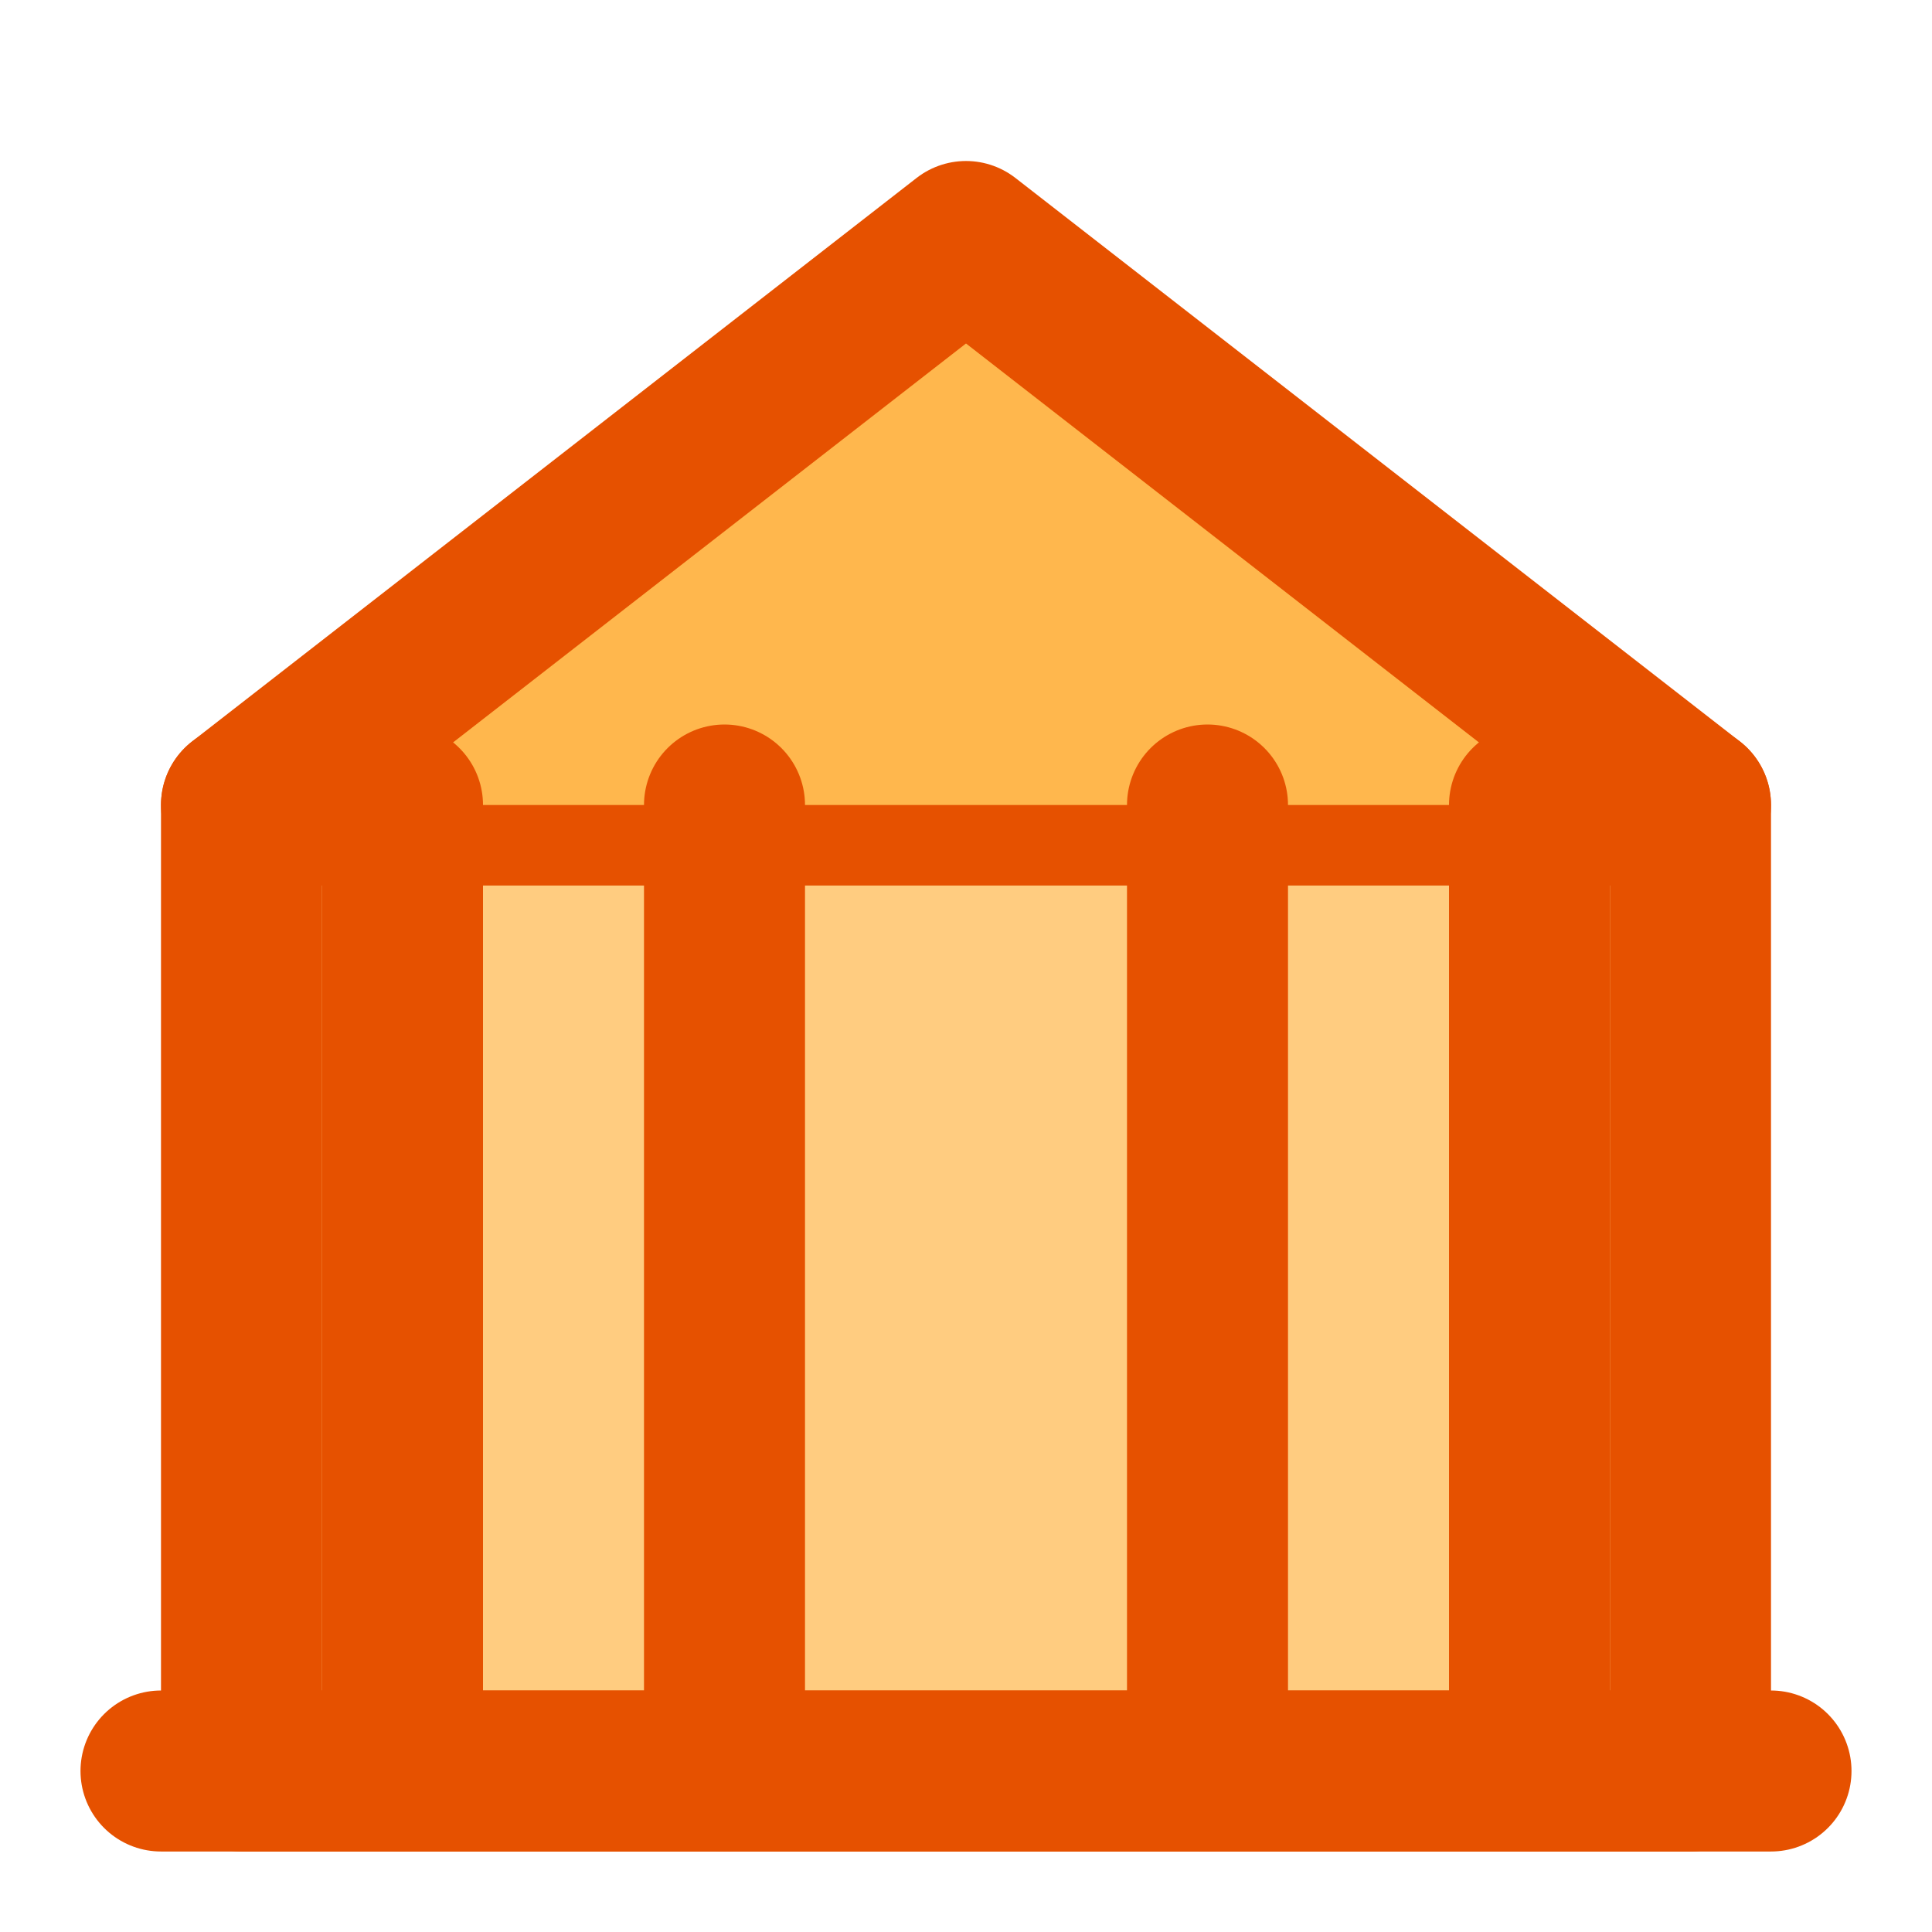
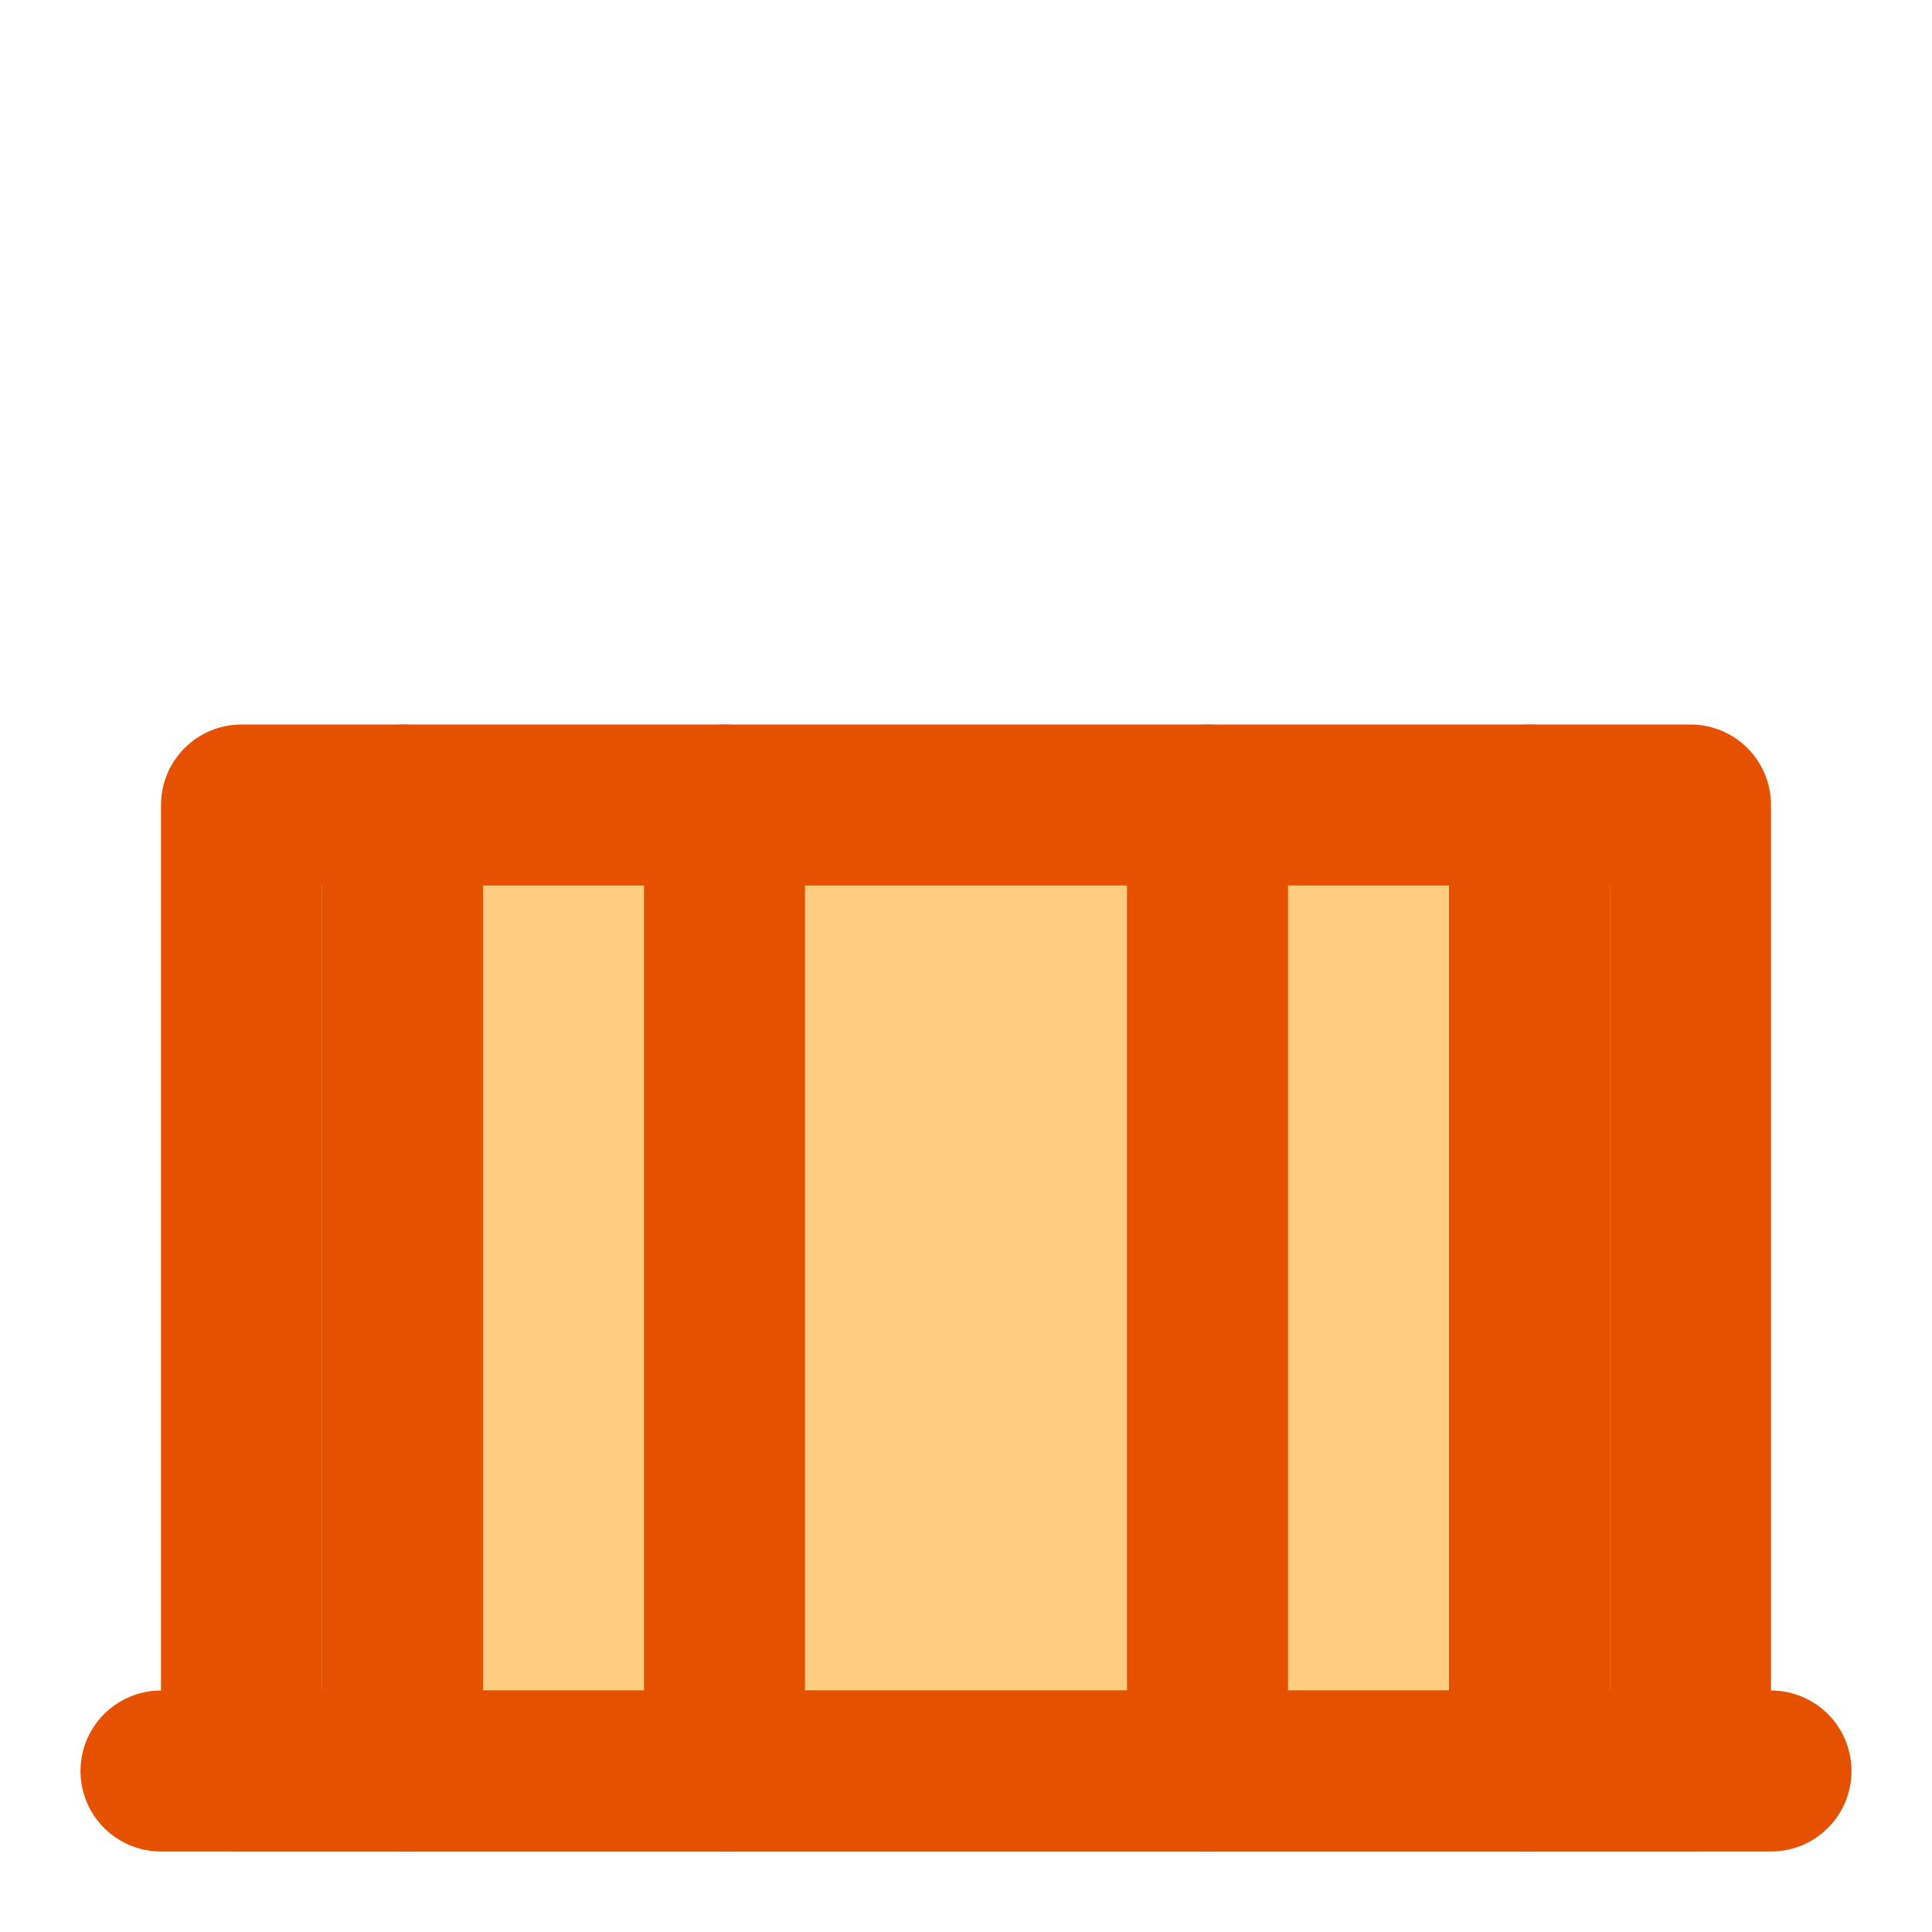
<svg xmlns="http://www.w3.org/2000/svg" width="100" height="100" viewBox="0 0 24 24" fill="none" stroke-width="2" stroke-linecap="round" stroke-linejoin="round">
  <rect x="3" y="10" width="18" height="12" fill="#ffcc80" stroke="#e65100" />
-   <path d="M3 10L12 3L21 10" fill="#ffb74d" stroke="#e65100" />
  <line x1="5" y1="22" x2="5" y2="10" stroke="#e65100" />
  <line x1="9" y1="22" x2="9" y2="10" stroke="#e65100" />
  <line x1="15" y1="22" x2="15" y2="10" stroke="#e65100" />
  <line x1="19" y1="22" x2="19" y2="10" stroke="#e65100" />
  <line x1="2" y1="22" x2="22" y2="22" stroke="#e65100" />
</svg>